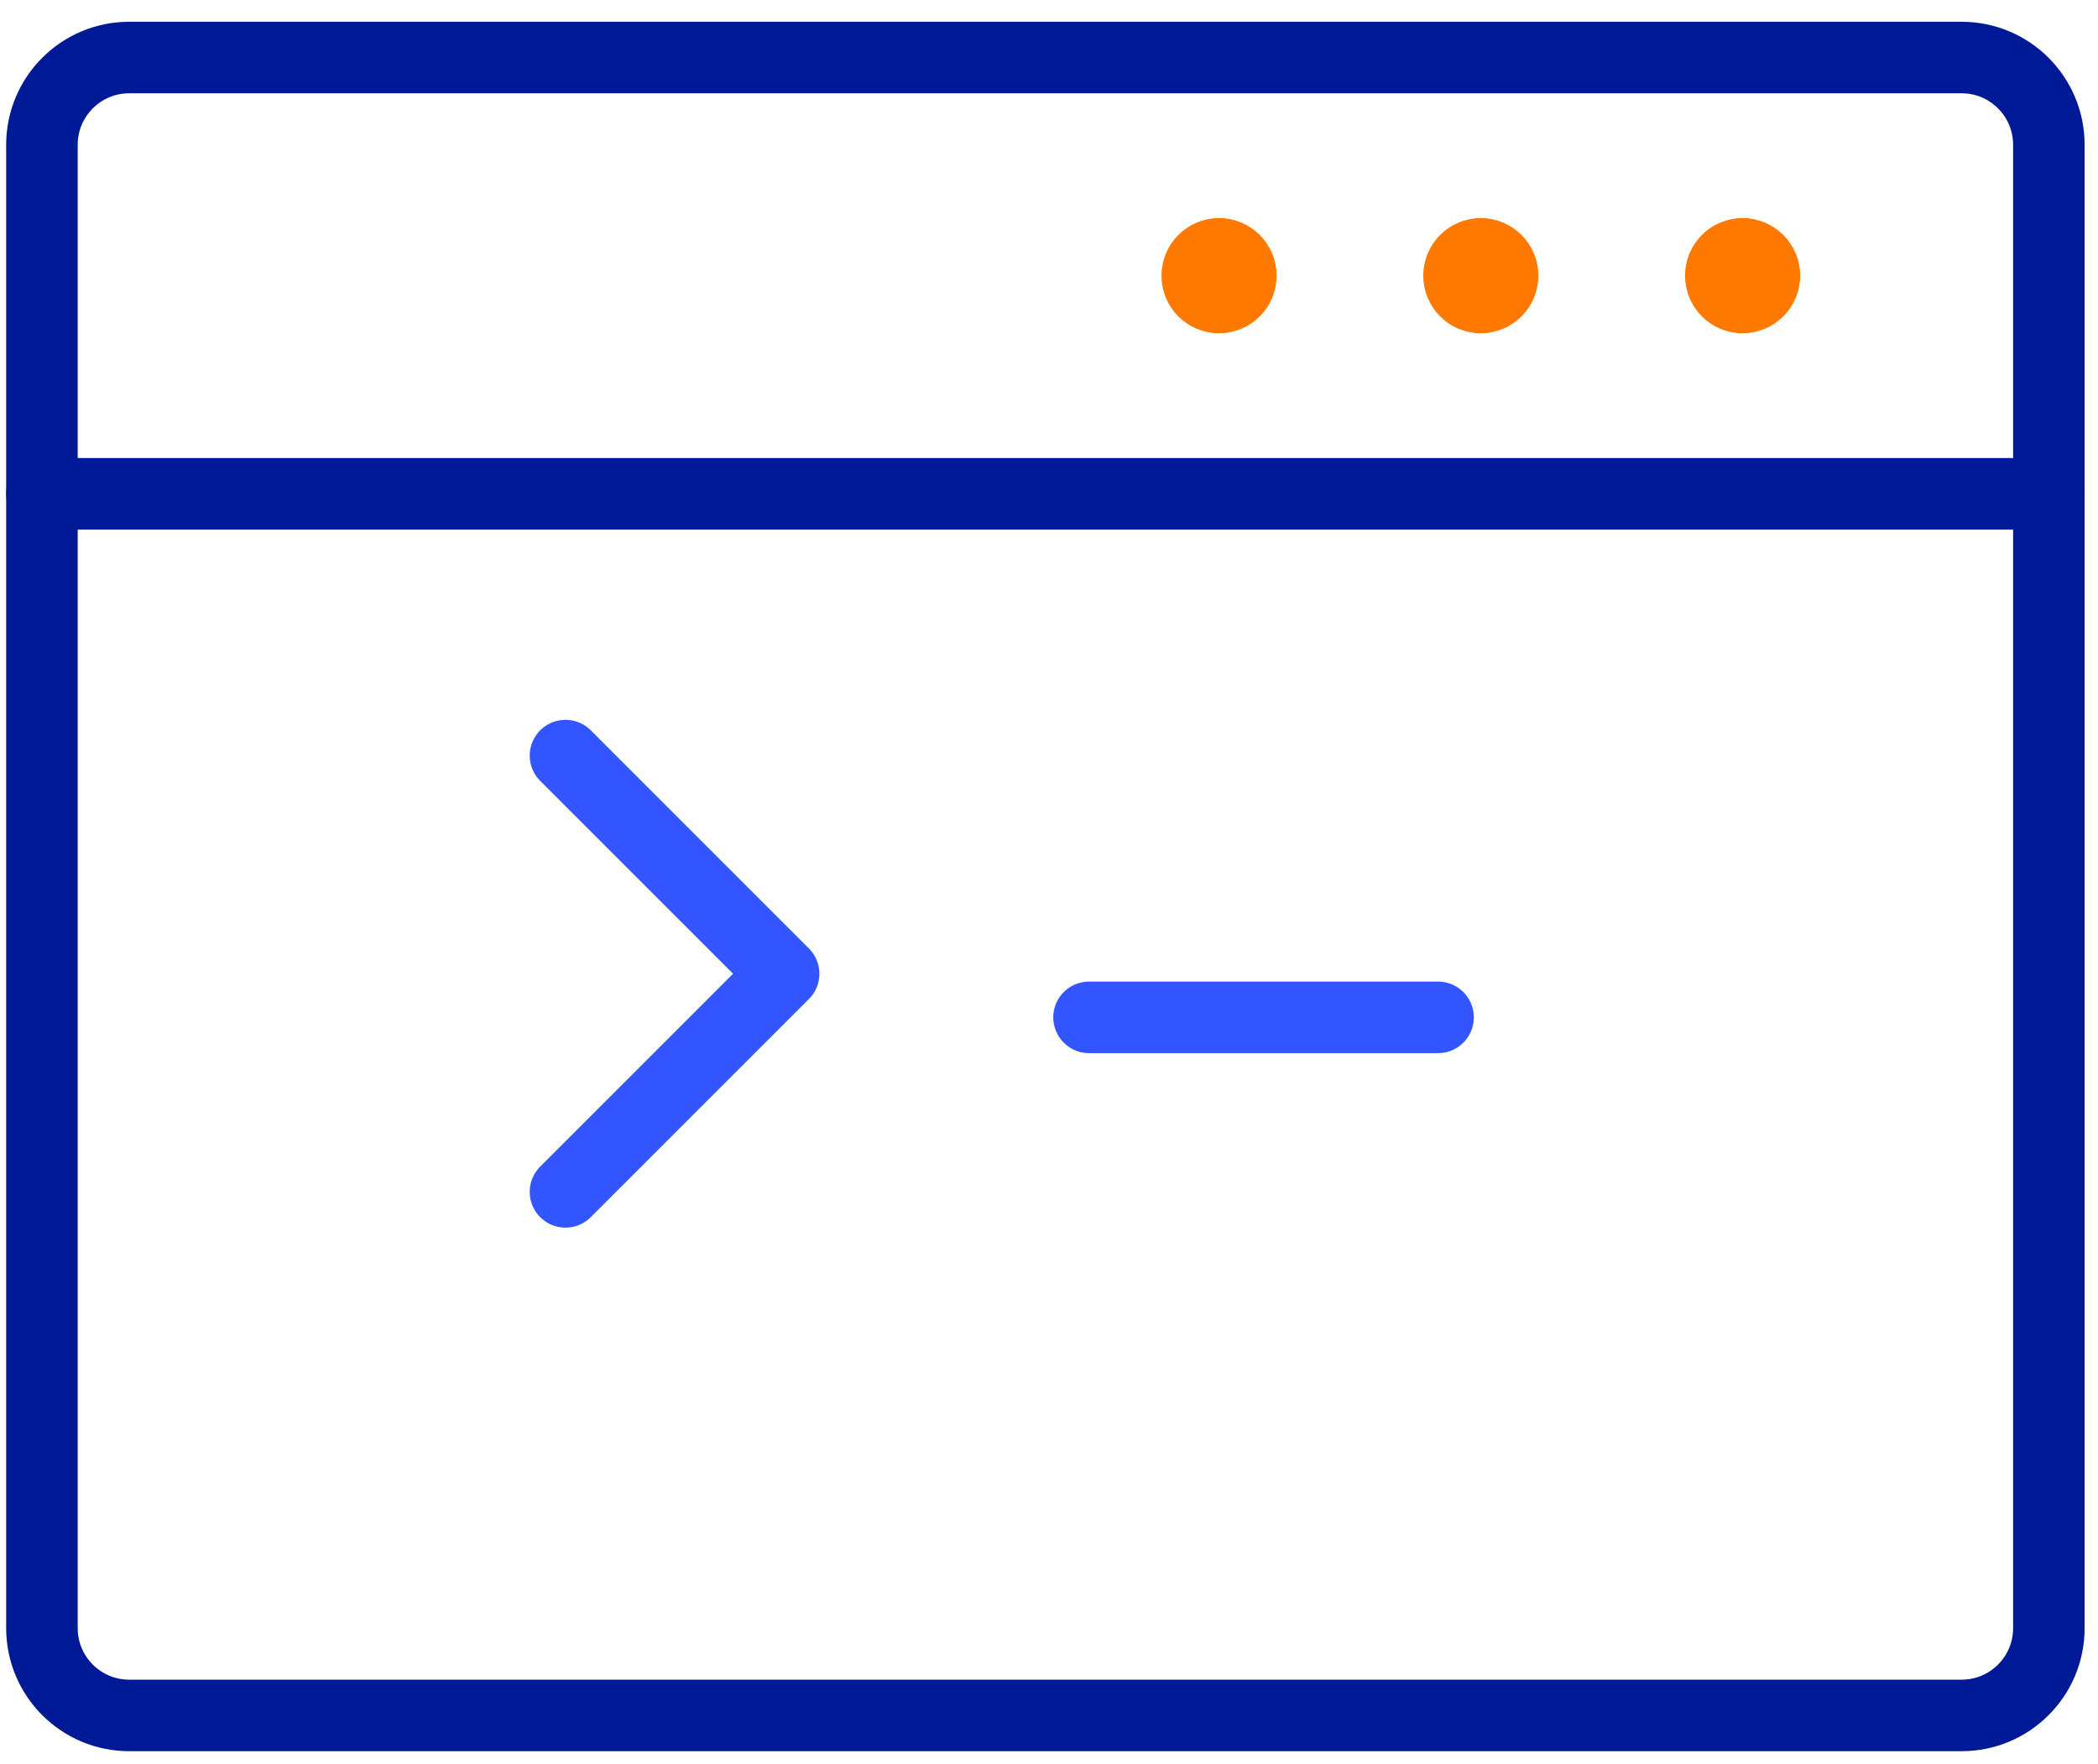
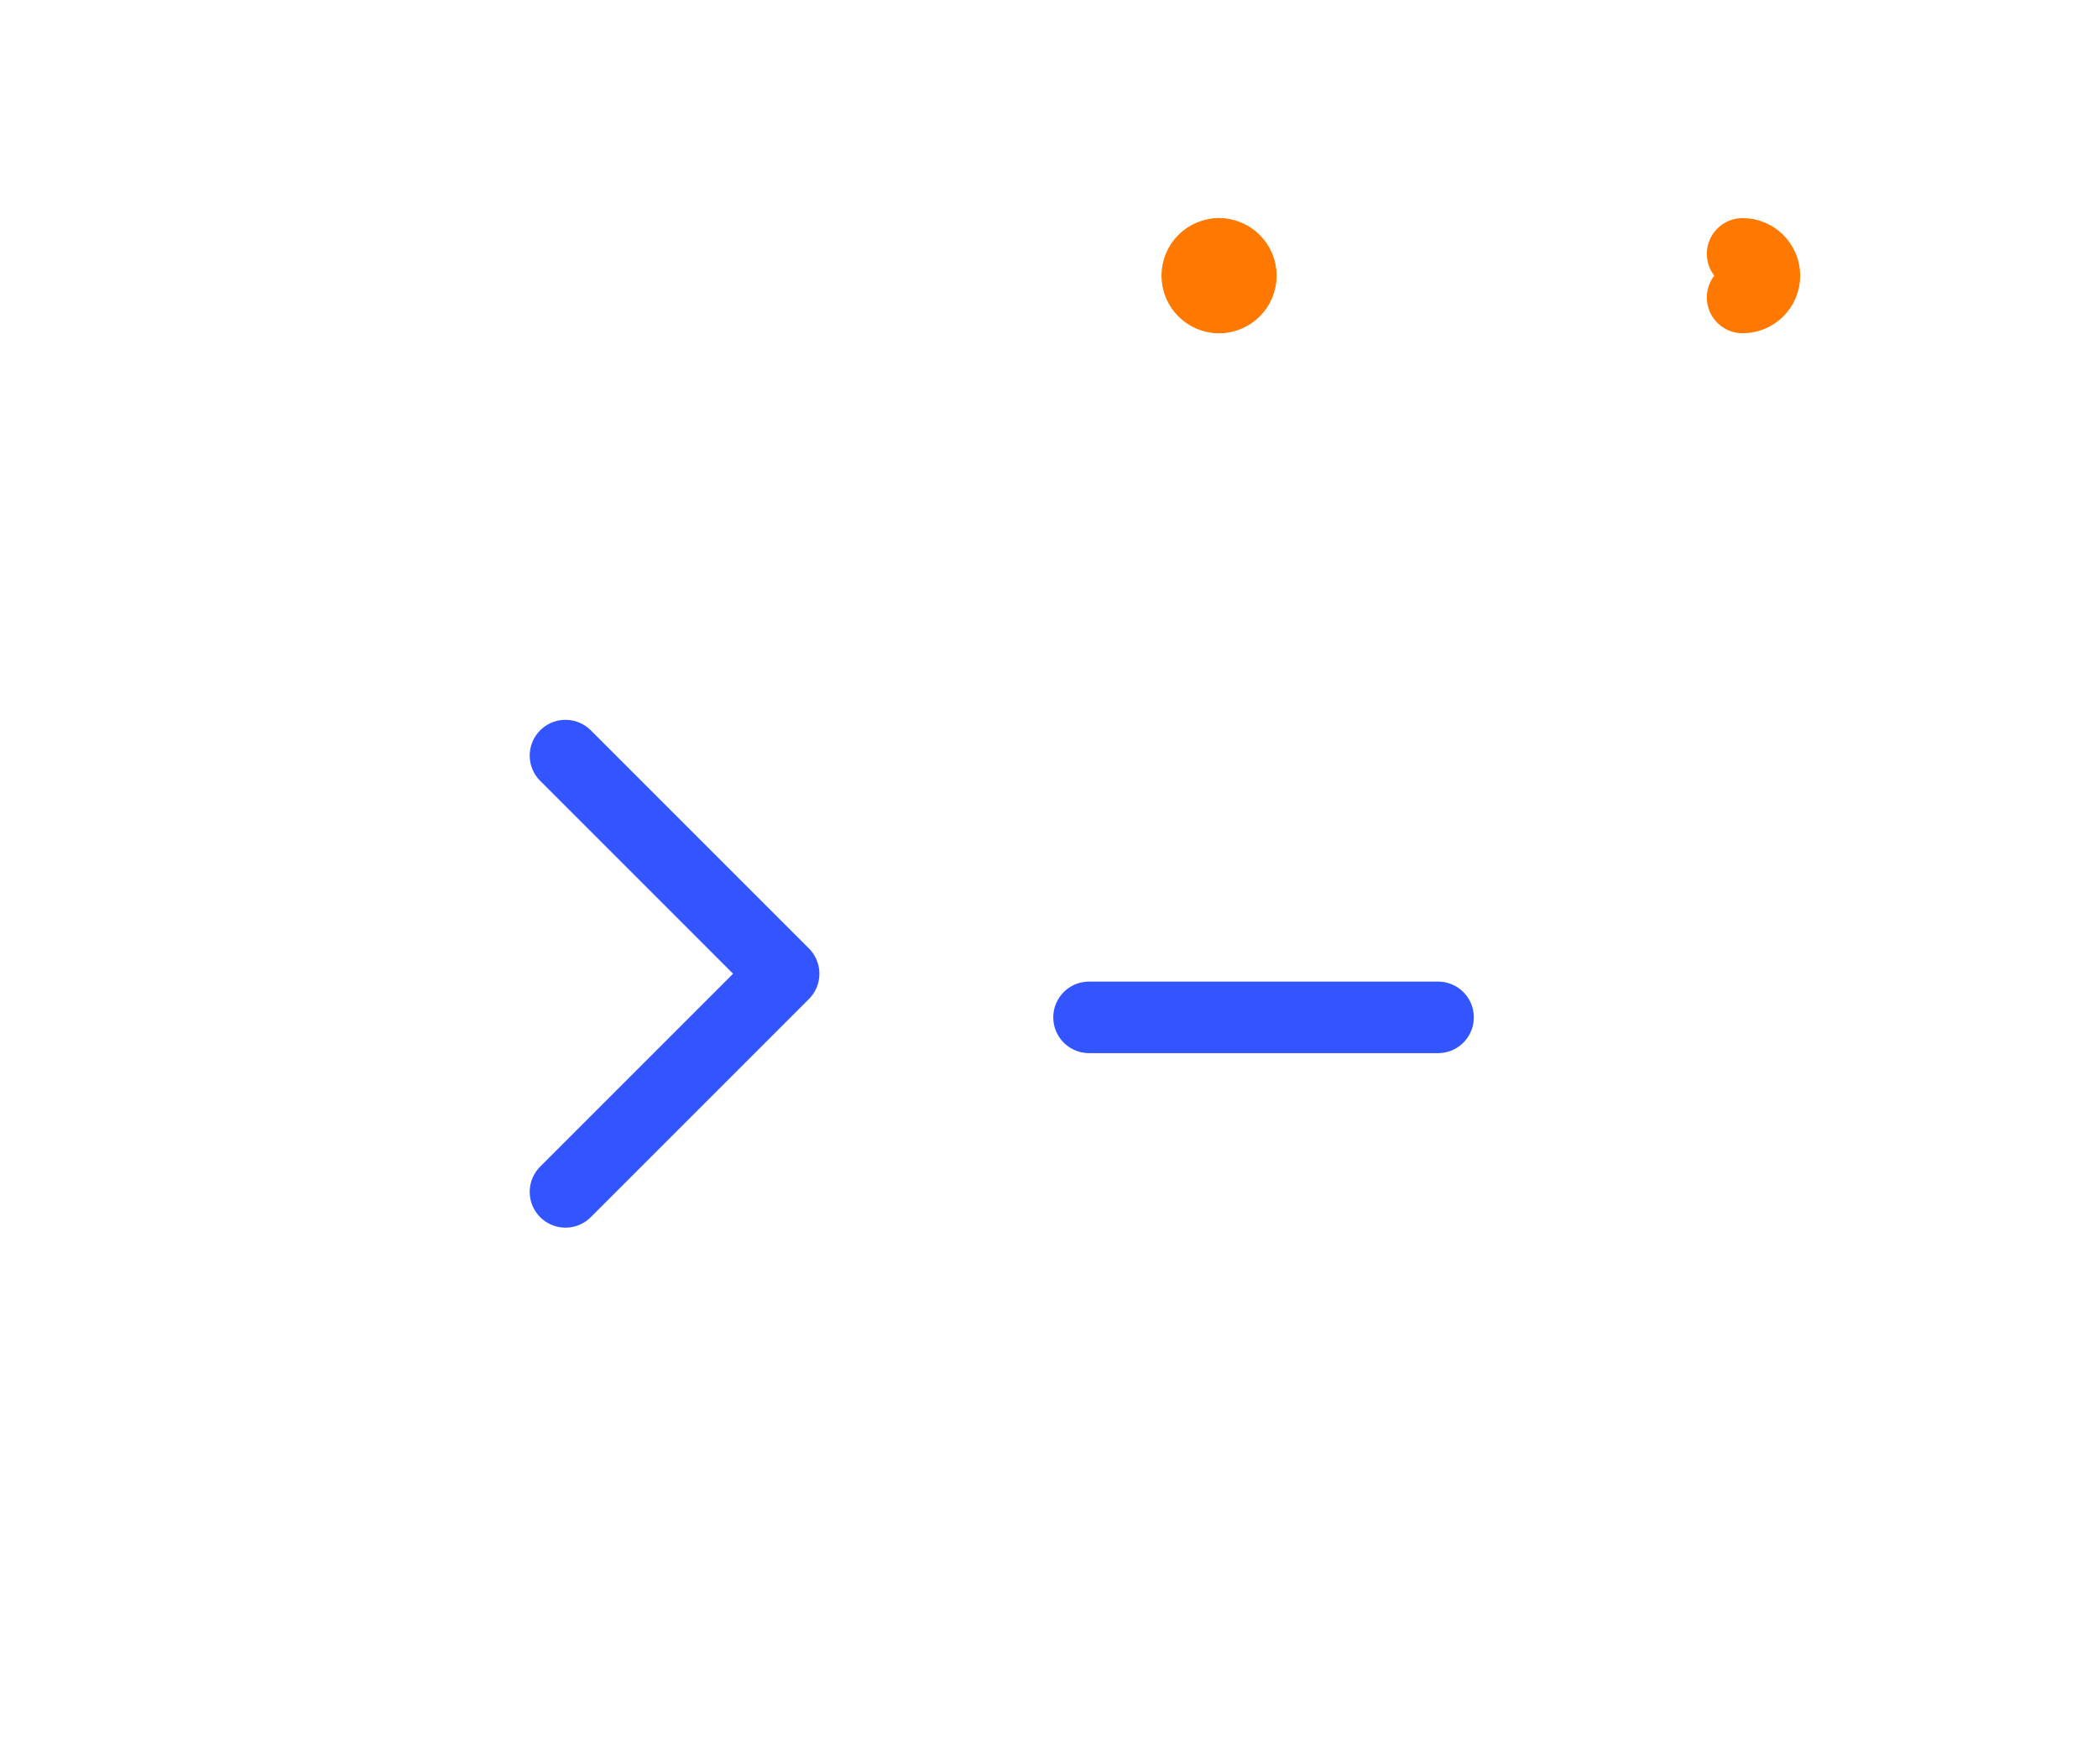
<svg xmlns="http://www.w3.org/2000/svg" width="88" height="74" viewBox="0 0 88 74" fill="none">
  <path d="M23.719 31.693L32.869 40.843L23.719 49.993" stroke="#3255FF" stroke-width="3" stroke-linecap="round" stroke-linejoin="round" />
  <path d="M45.679 42.673H60.319" stroke="#3255FF" stroke-width="3" stroke-linecap="round" stroke-linejoin="round" />
  <path d="M51.133 12.478C50.627 12.478 50.218 12.069 50.218 11.563C50.218 11.058 50.627 10.648 51.133 10.648" stroke="#FF7800" stroke-width="3" stroke-linecap="round" />
  <path d="M51.133 12.478C51.638 12.478 52.048 12.069 52.048 11.563C52.048 11.058 51.638 10.648 51.133 10.648" stroke="#FF7800" stroke-width="3" stroke-linecap="round" />
-   <path d="M62.113 12.478C61.607 12.478 61.198 12.069 61.198 11.563C61.198 11.058 61.607 10.648 62.113 10.648" stroke="#FF7800" stroke-width="3" stroke-linecap="round" />
-   <path d="M62.112 12.478C62.618 12.478 63.027 12.069 63.027 11.563C63.027 11.058 62.618 10.648 62.112 10.648" stroke="#FF7800" stroke-width="3" stroke-linecap="round" />
-   <path d="M73.093 12.478C72.587 12.478 72.178 12.069 72.178 11.563C72.178 11.058 72.587 10.648 73.093 10.648" stroke="#FF7800" stroke-width="3" stroke-linecap="round" />
  <path d="M73.093 12.478C73.598 12.478 74.008 12.069 74.008 11.563C74.008 11.058 73.598 10.648 73.093 10.648" stroke="#FF7800" stroke-width="3" stroke-linecap="round" />
-   <path d="M82.279 2.413H5.419C3.398 2.413 1.759 4.052 1.759 6.073V68.293C1.759 70.314 3.398 71.953 5.419 71.953H82.279C84.301 71.953 85.939 70.314 85.939 68.293V6.073C85.939 4.052 84.301 2.413 82.279 2.413Z" stroke="#001996" stroke-width="3" stroke-linecap="round" stroke-linejoin="round" />
-   <path d="M1.759 20.713H85.939" stroke="#001996" stroke-width="3" stroke-linecap="round" stroke-linejoin="round" />
</svg>